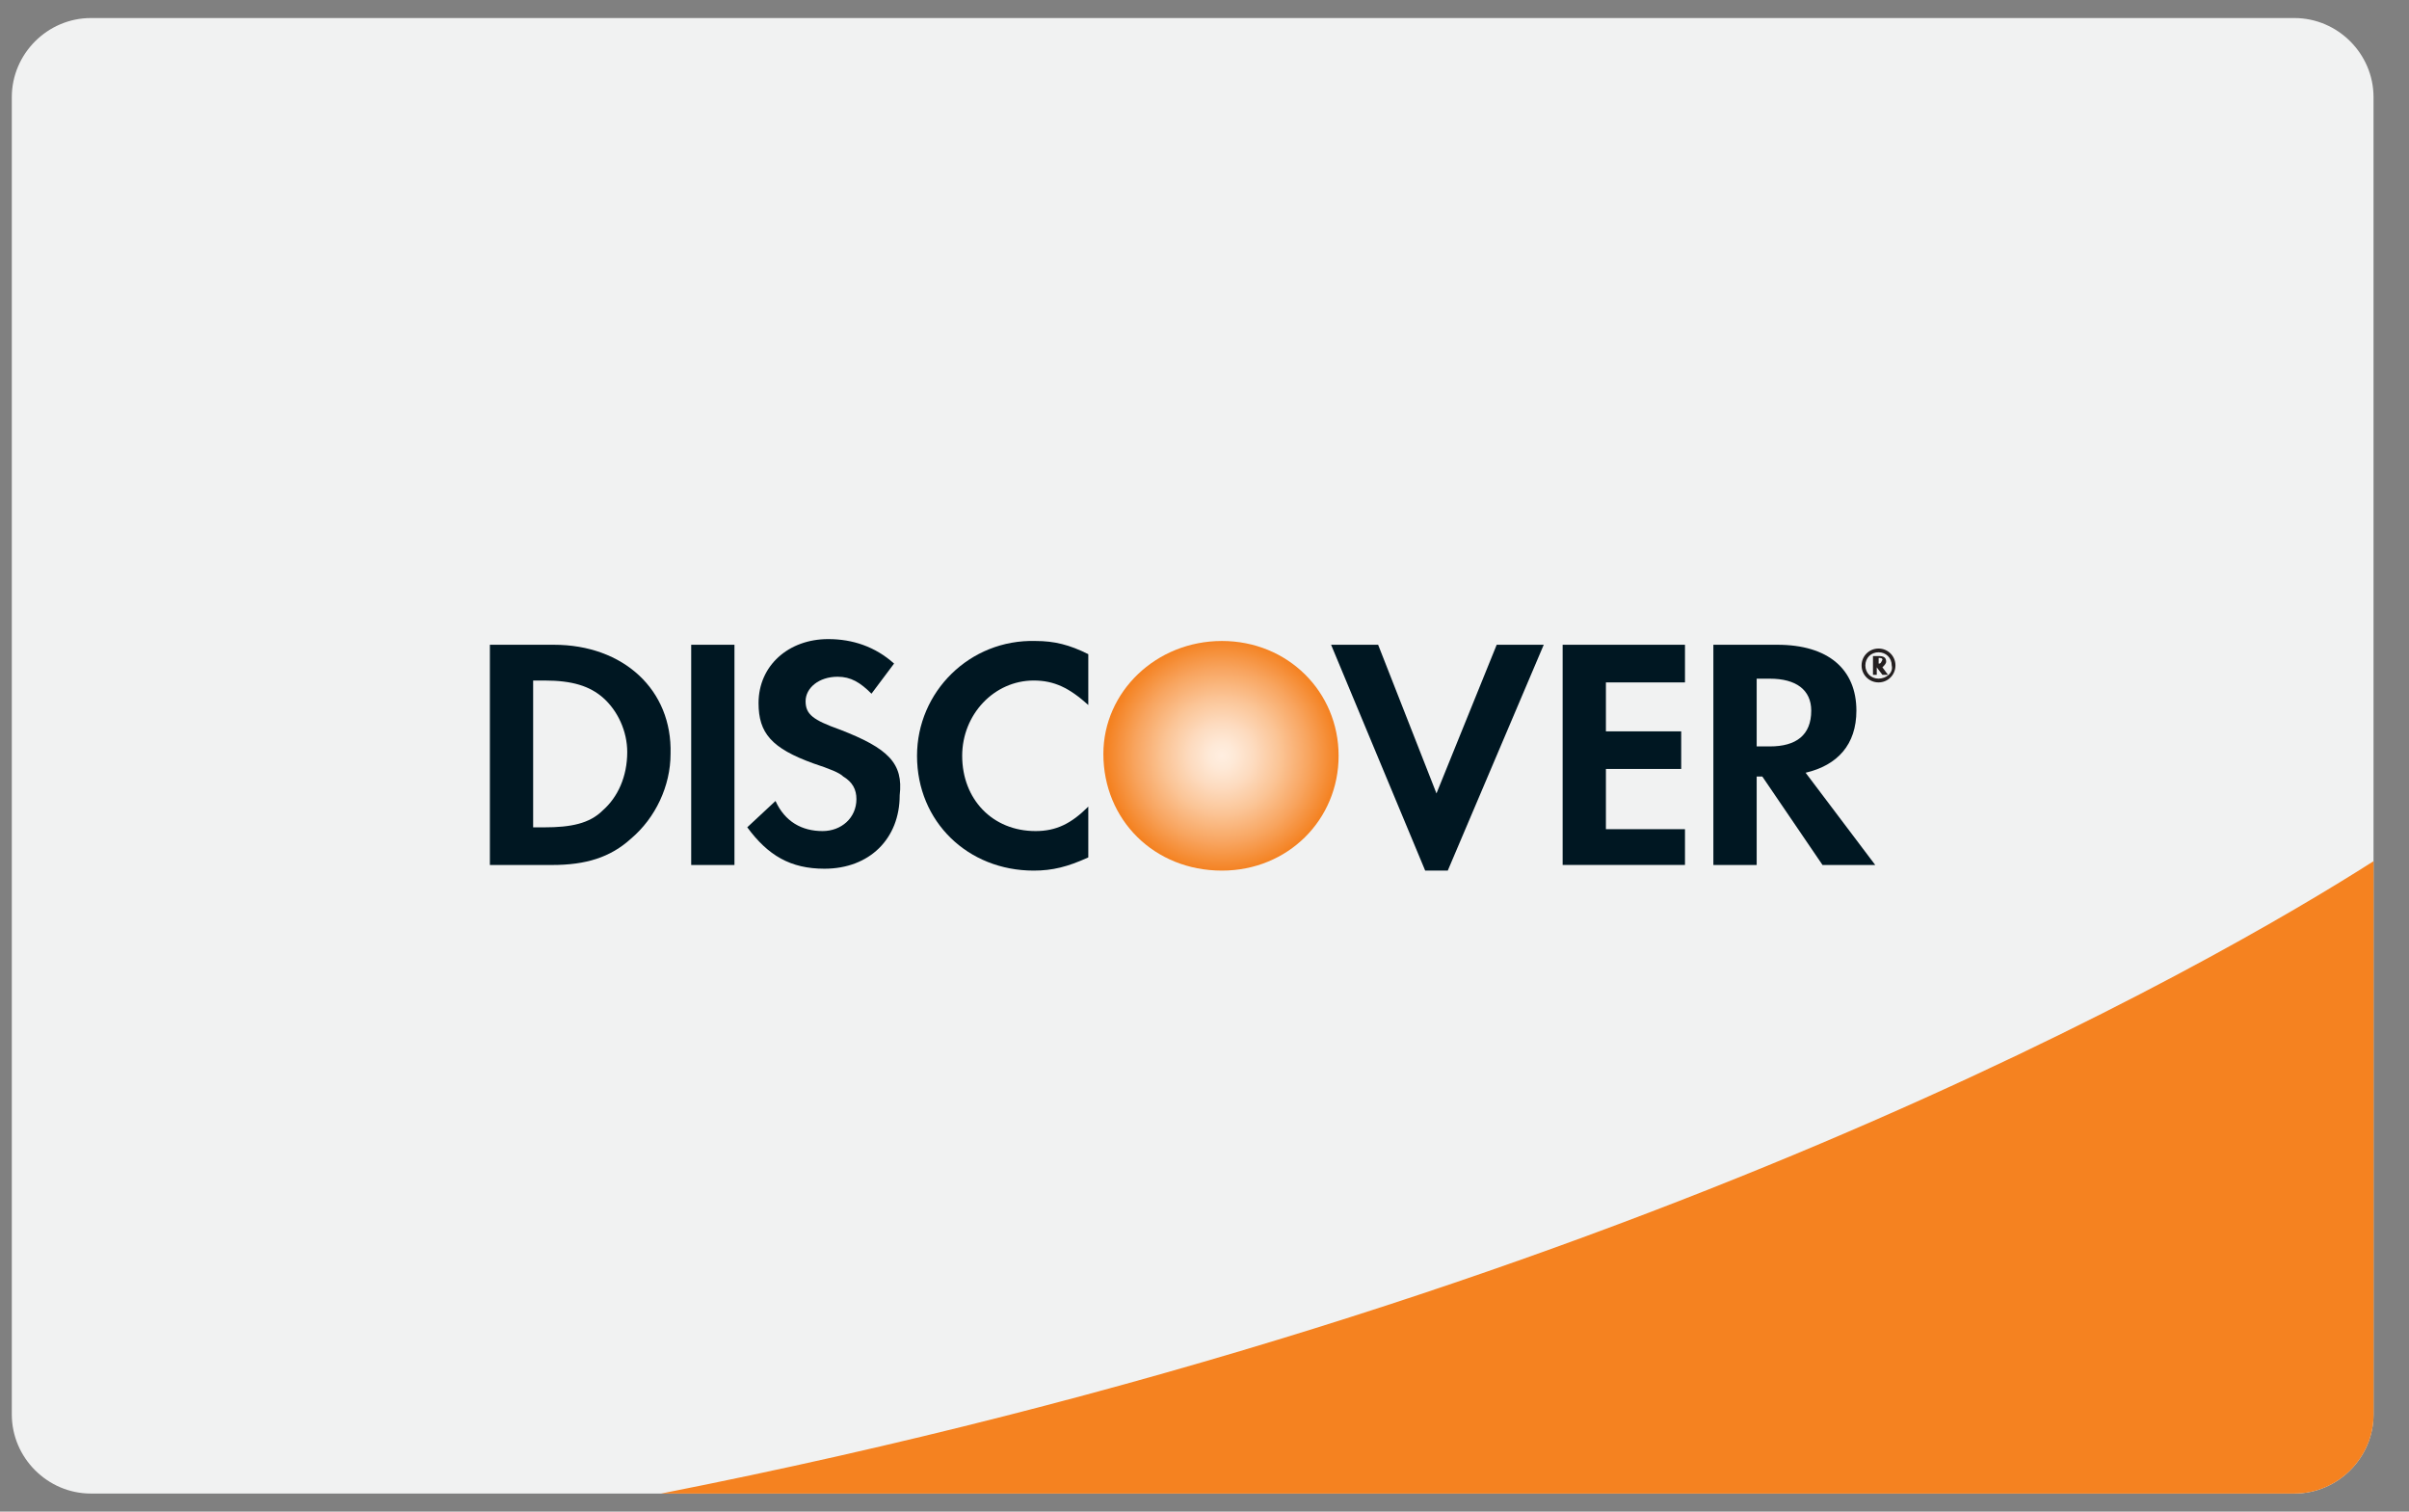
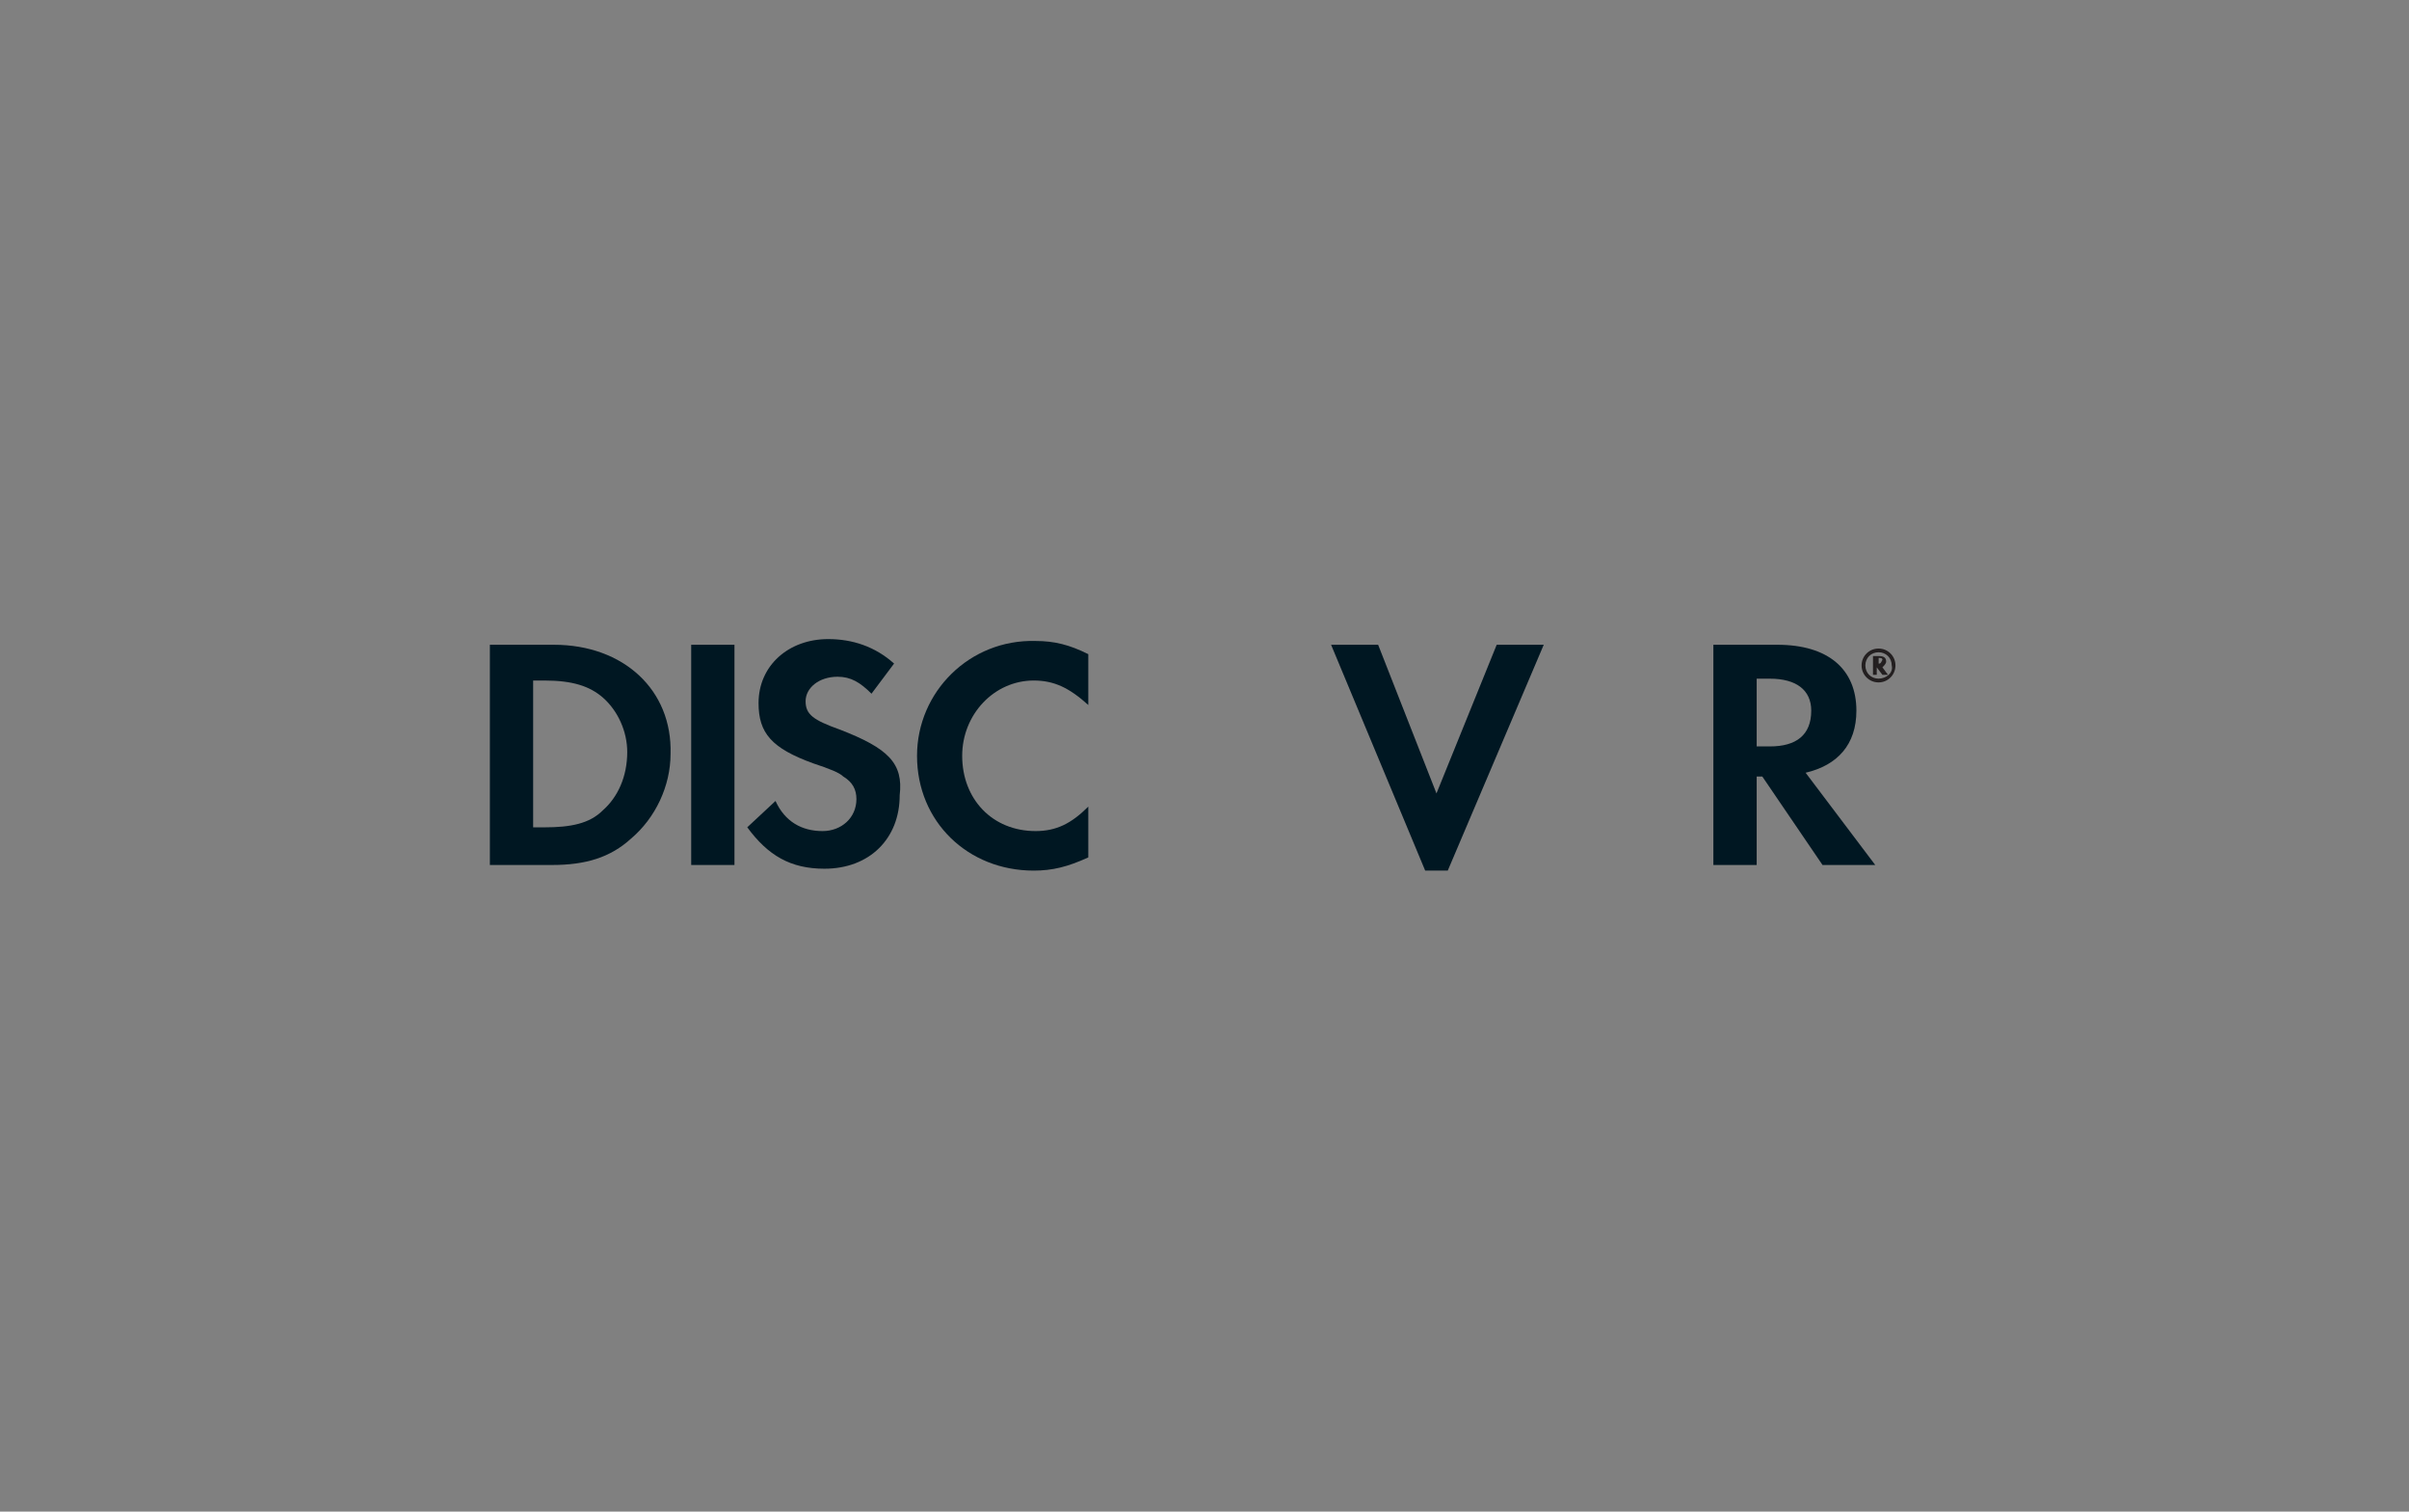
<svg xmlns="http://www.w3.org/2000/svg" width="51" height="32" viewBox="0 0 51 32" fill="none">
  <rect x="0" y="0" width="51" height="32" fill="#808080" stroke="none" />
  <g id="discover">
-     <path id="Vector" d="M50.249 29.943C50.249 30.86 49.492 31.617 48.575 31.617H1.923C1.007 31.617 0.25 30.86 0.25 29.943V2.056C0.25 1.139 1.007 0.382 1.923 0.382H48.575C49.492 0.382 50.249 1.139 50.249 2.056V29.943V29.943Z" fill="#F1F2F2" />
-     <path id="Vector_2" d="M13.996 31.617H48.577C49.493 31.617 50.25 30.86 50.25 29.943V18.23C46.944 20.342 34.434 27.593 13.996 31.617Z" fill="#F58220" />
    <g id="Group">
-       <path id="Vector_3" d="M25.869 13.569C24.475 13.569 23.359 14.645 23.359 15.96C23.359 17.354 24.435 18.43 25.869 18.43C27.264 18.43 28.339 17.354 28.339 15.999C28.339 14.645 27.264 13.569 25.869 13.569Z" fill="url(#paint0_radial_2411_6166)" />
      <path id="Vector_4" d="M11.726 13.649H10.371V18.311H11.686C12.403 18.311 12.921 18.151 13.359 17.753C13.877 17.315 14.196 16.637 14.196 15.96C14.236 14.606 13.2 13.649 11.726 13.649ZM12.761 17.155C12.483 17.434 12.084 17.514 11.526 17.514H11.287V14.406H11.526C12.124 14.406 12.483 14.526 12.761 14.765C13.08 15.044 13.279 15.482 13.279 15.92C13.279 16.438 13.08 16.876 12.761 17.155Z" fill="#001722" />
      <path id="Vector_5" d="M15.549 13.649H14.633V18.311H15.549V13.649Z" fill="#001722" />
      <path id="Vector_6" d="M17.773 15.442C17.215 15.242 17.055 15.123 17.055 14.844C17.055 14.565 17.334 14.326 17.733 14.326C18.012 14.326 18.211 14.446 18.45 14.685L18.928 14.047C18.529 13.689 18.051 13.529 17.533 13.529C16.697 13.529 16.059 14.087 16.059 14.884C16.059 15.521 16.338 15.84 17.215 16.159C17.573 16.278 17.773 16.358 17.852 16.438C18.051 16.557 18.131 16.716 18.131 16.916C18.131 17.314 17.812 17.593 17.414 17.593C16.976 17.593 16.617 17.394 16.418 16.956L15.82 17.513C16.259 18.111 16.737 18.39 17.454 18.39C18.41 18.39 19.047 17.752 19.047 16.836C19.127 16.159 18.808 15.84 17.773 15.442Z" fill="#001722" />
      <path id="Vector_7" d="M19.414 16C19.414 17.394 20.49 18.43 21.884 18.43C22.282 18.43 22.601 18.35 23.04 18.151V17.075C22.681 17.434 22.362 17.593 21.924 17.593C21.008 17.593 20.37 16.916 20.37 16C20.37 15.123 21.047 14.406 21.884 14.406C22.322 14.406 22.641 14.565 23.04 14.924V13.848C22.641 13.649 22.322 13.569 21.924 13.569C20.53 13.53 19.414 14.645 19.414 16Z" fill="#001722" />
      <path id="Vector_8" d="M30.411 16.796L29.176 13.649H28.18L30.172 18.43H30.65L32.682 13.649H31.686L30.411 16.796Z" fill="#001722" />
-       <path id="Vector_9" d="M33.082 18.31H35.672V17.553H33.998V16.278H35.592V15.482H33.998V14.446H35.672V13.649H33.082V18.31Z" fill="#001722" />
      <path id="Vector_10" d="M39.301 15.044C39.301 14.167 38.704 13.649 37.628 13.649H36.273V18.311H37.19V16.438H37.309L38.584 18.311H39.7L38.226 16.358C38.903 16.199 39.301 15.761 39.301 15.044ZM37.469 15.801H37.19V14.367H37.469C38.026 14.367 38.345 14.606 38.345 15.044C38.345 15.562 38.026 15.801 37.469 15.801Z" fill="#001722" />
      <path id="Vector_11" d="M39.931 14.007C39.931 13.928 39.891 13.888 39.772 13.888H39.652V14.286H39.732V14.127L39.852 14.286H39.971L39.852 14.127C39.891 14.087 39.931 14.047 39.931 14.007ZM39.772 14.047V13.928C39.812 13.928 39.852 13.928 39.852 13.967C39.812 14.047 39.812 14.047 39.772 14.047Z" fill="#231F20" />
      <path id="Vector_12" d="M39.77 13.729C39.571 13.729 39.411 13.888 39.411 14.087C39.411 14.286 39.571 14.446 39.77 14.446C39.969 14.446 40.128 14.286 40.128 14.087C40.128 13.888 39.969 13.729 39.77 13.729ZM39.77 14.366C39.61 14.366 39.491 14.246 39.491 14.087C39.491 13.928 39.61 13.808 39.77 13.808C39.929 13.808 40.049 13.928 40.049 14.087C40.088 14.246 39.929 14.366 39.77 14.366Z" fill="#231F20" />
    </g>
  </g>
  <defs>
    <radialGradient id="paint0_radial_2411_6166" cx="0" cy="0" r="1" gradientUnits="userSpaceOnUse" gradientTransform="translate(25.866 15.998) scale(2.462 2.462)">
      <stop offset="0.006" stop-color="#FFEEE0" />
      <stop offset="0.11" stop-color="#FEE9D7" />
      <stop offset="0.279" stop-color="#FDDBBF" />
      <stop offset="0.493" stop-color="#FBC597" />
      <stop offset="0.744" stop-color="#F8A560" />
      <stop offset="1" stop-color="#F48120" />
    </radialGradient>
  </defs>
</svg>